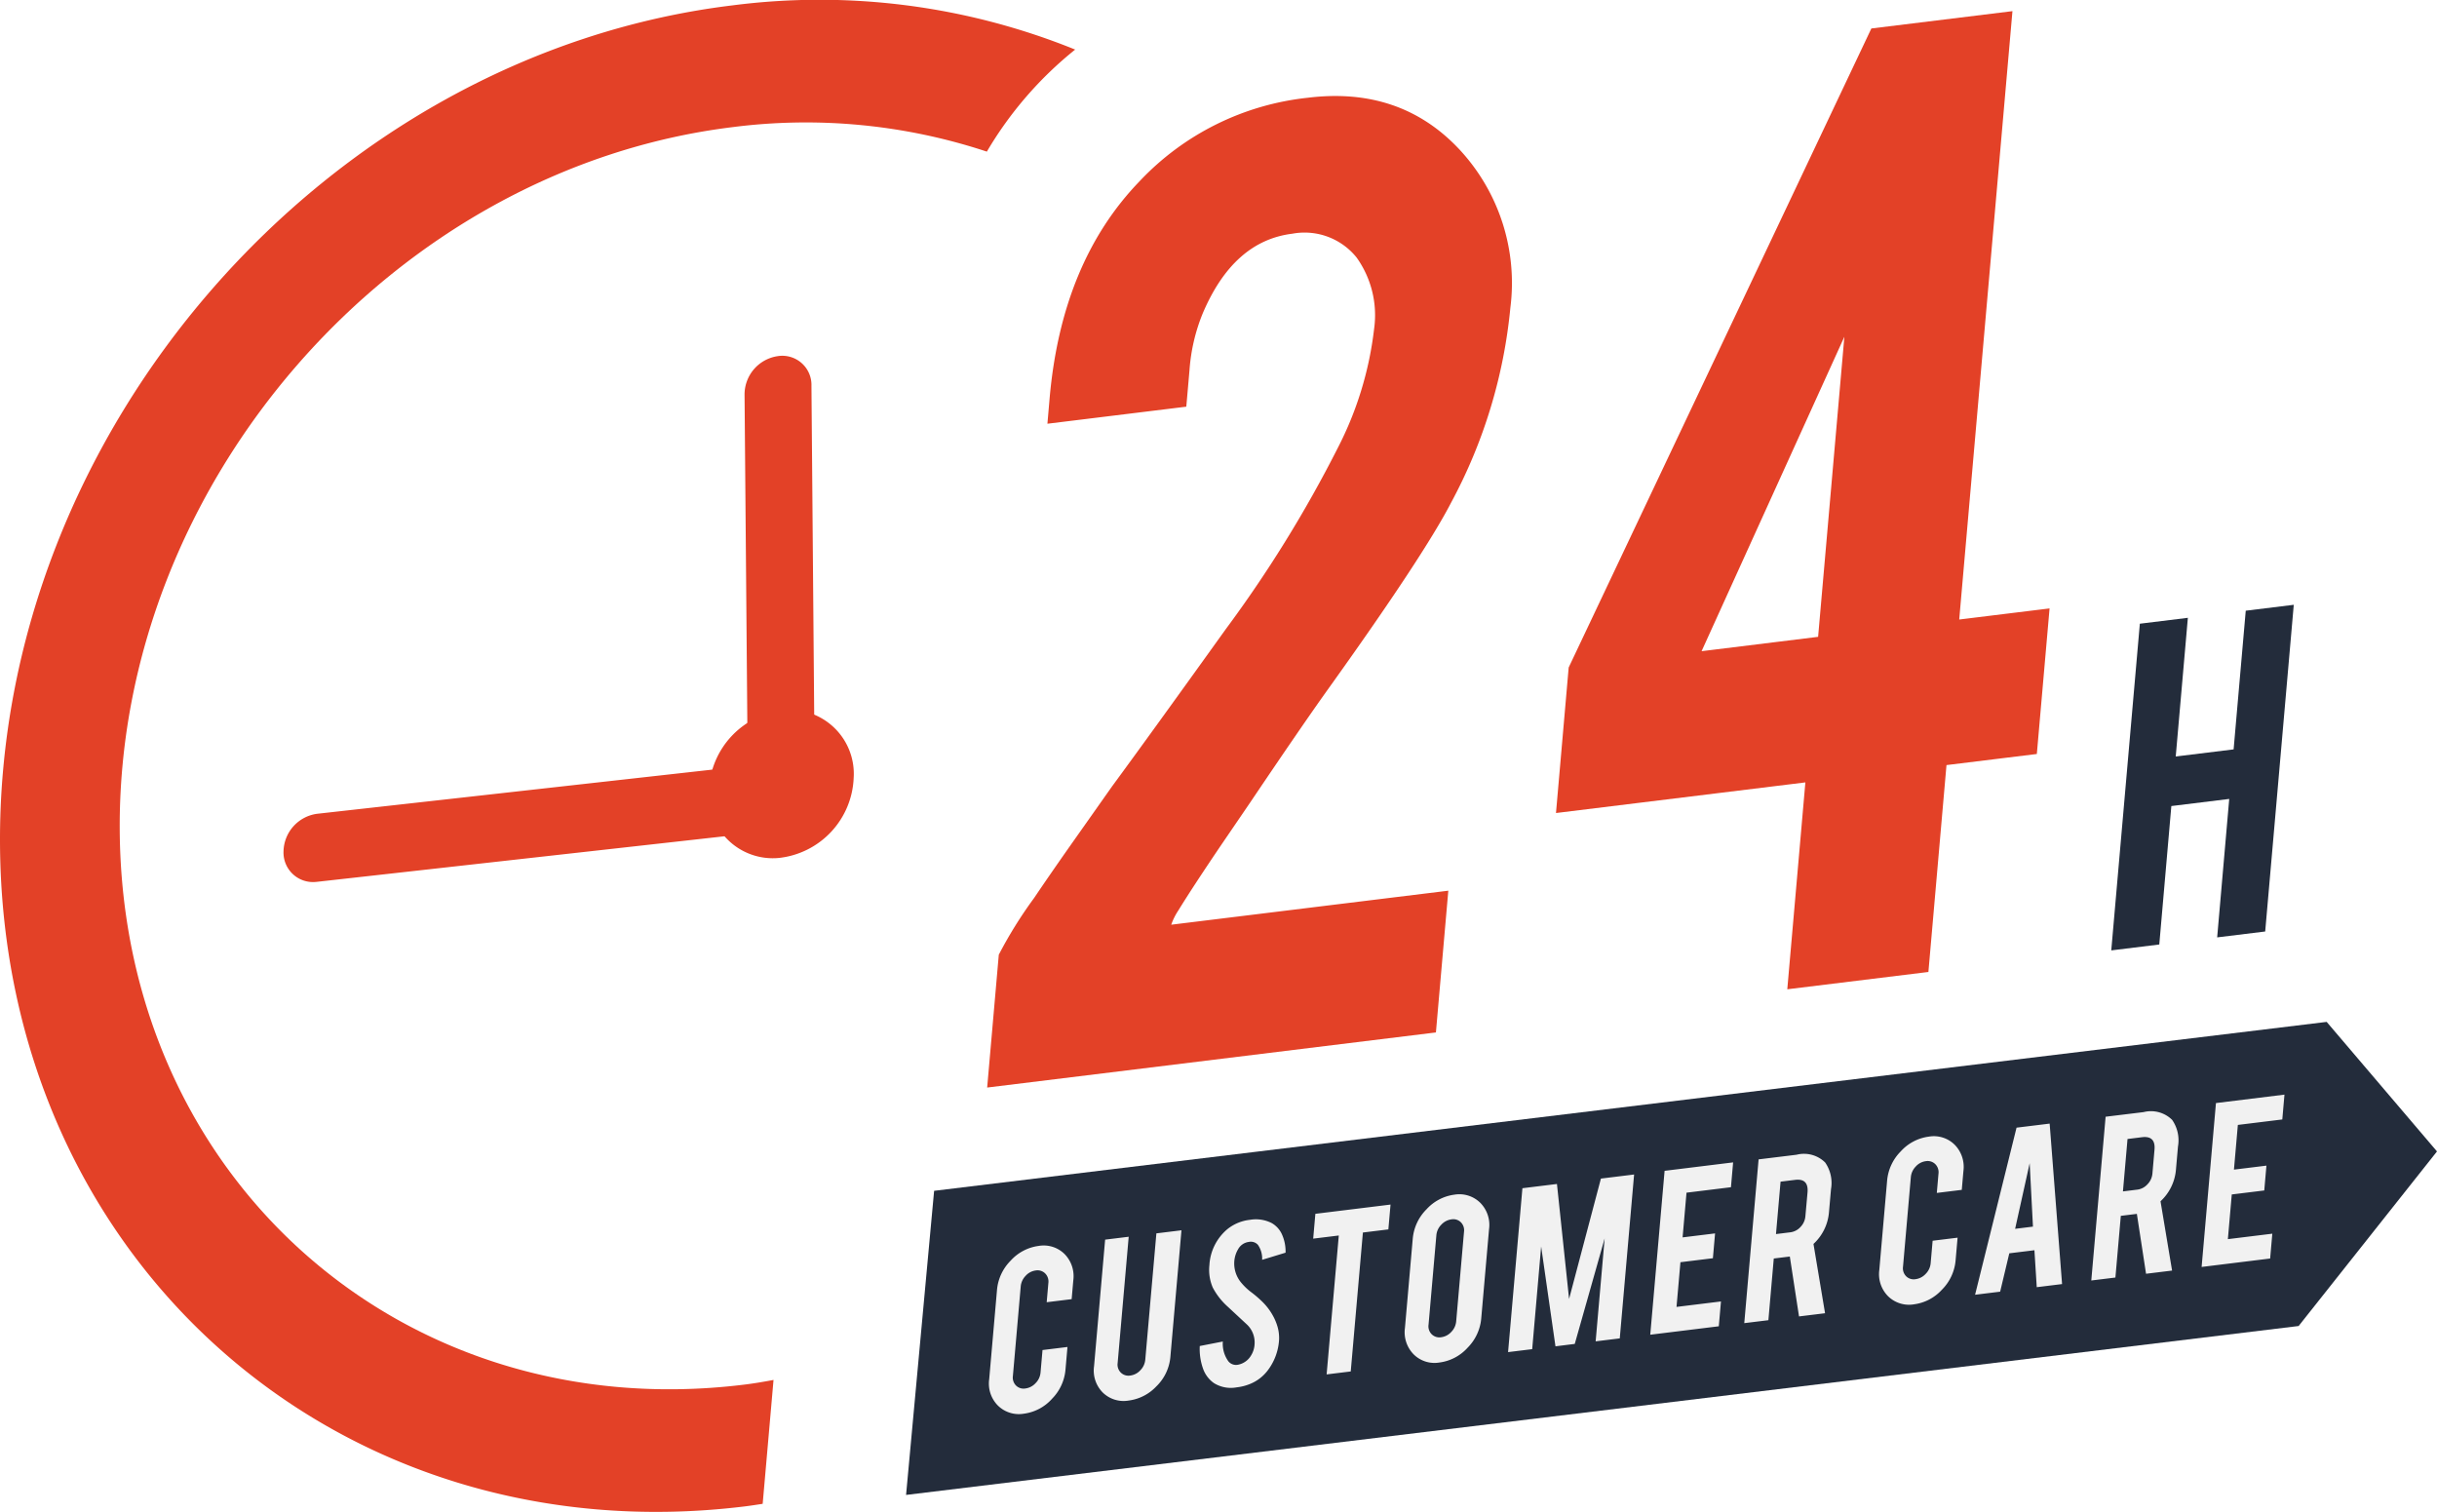
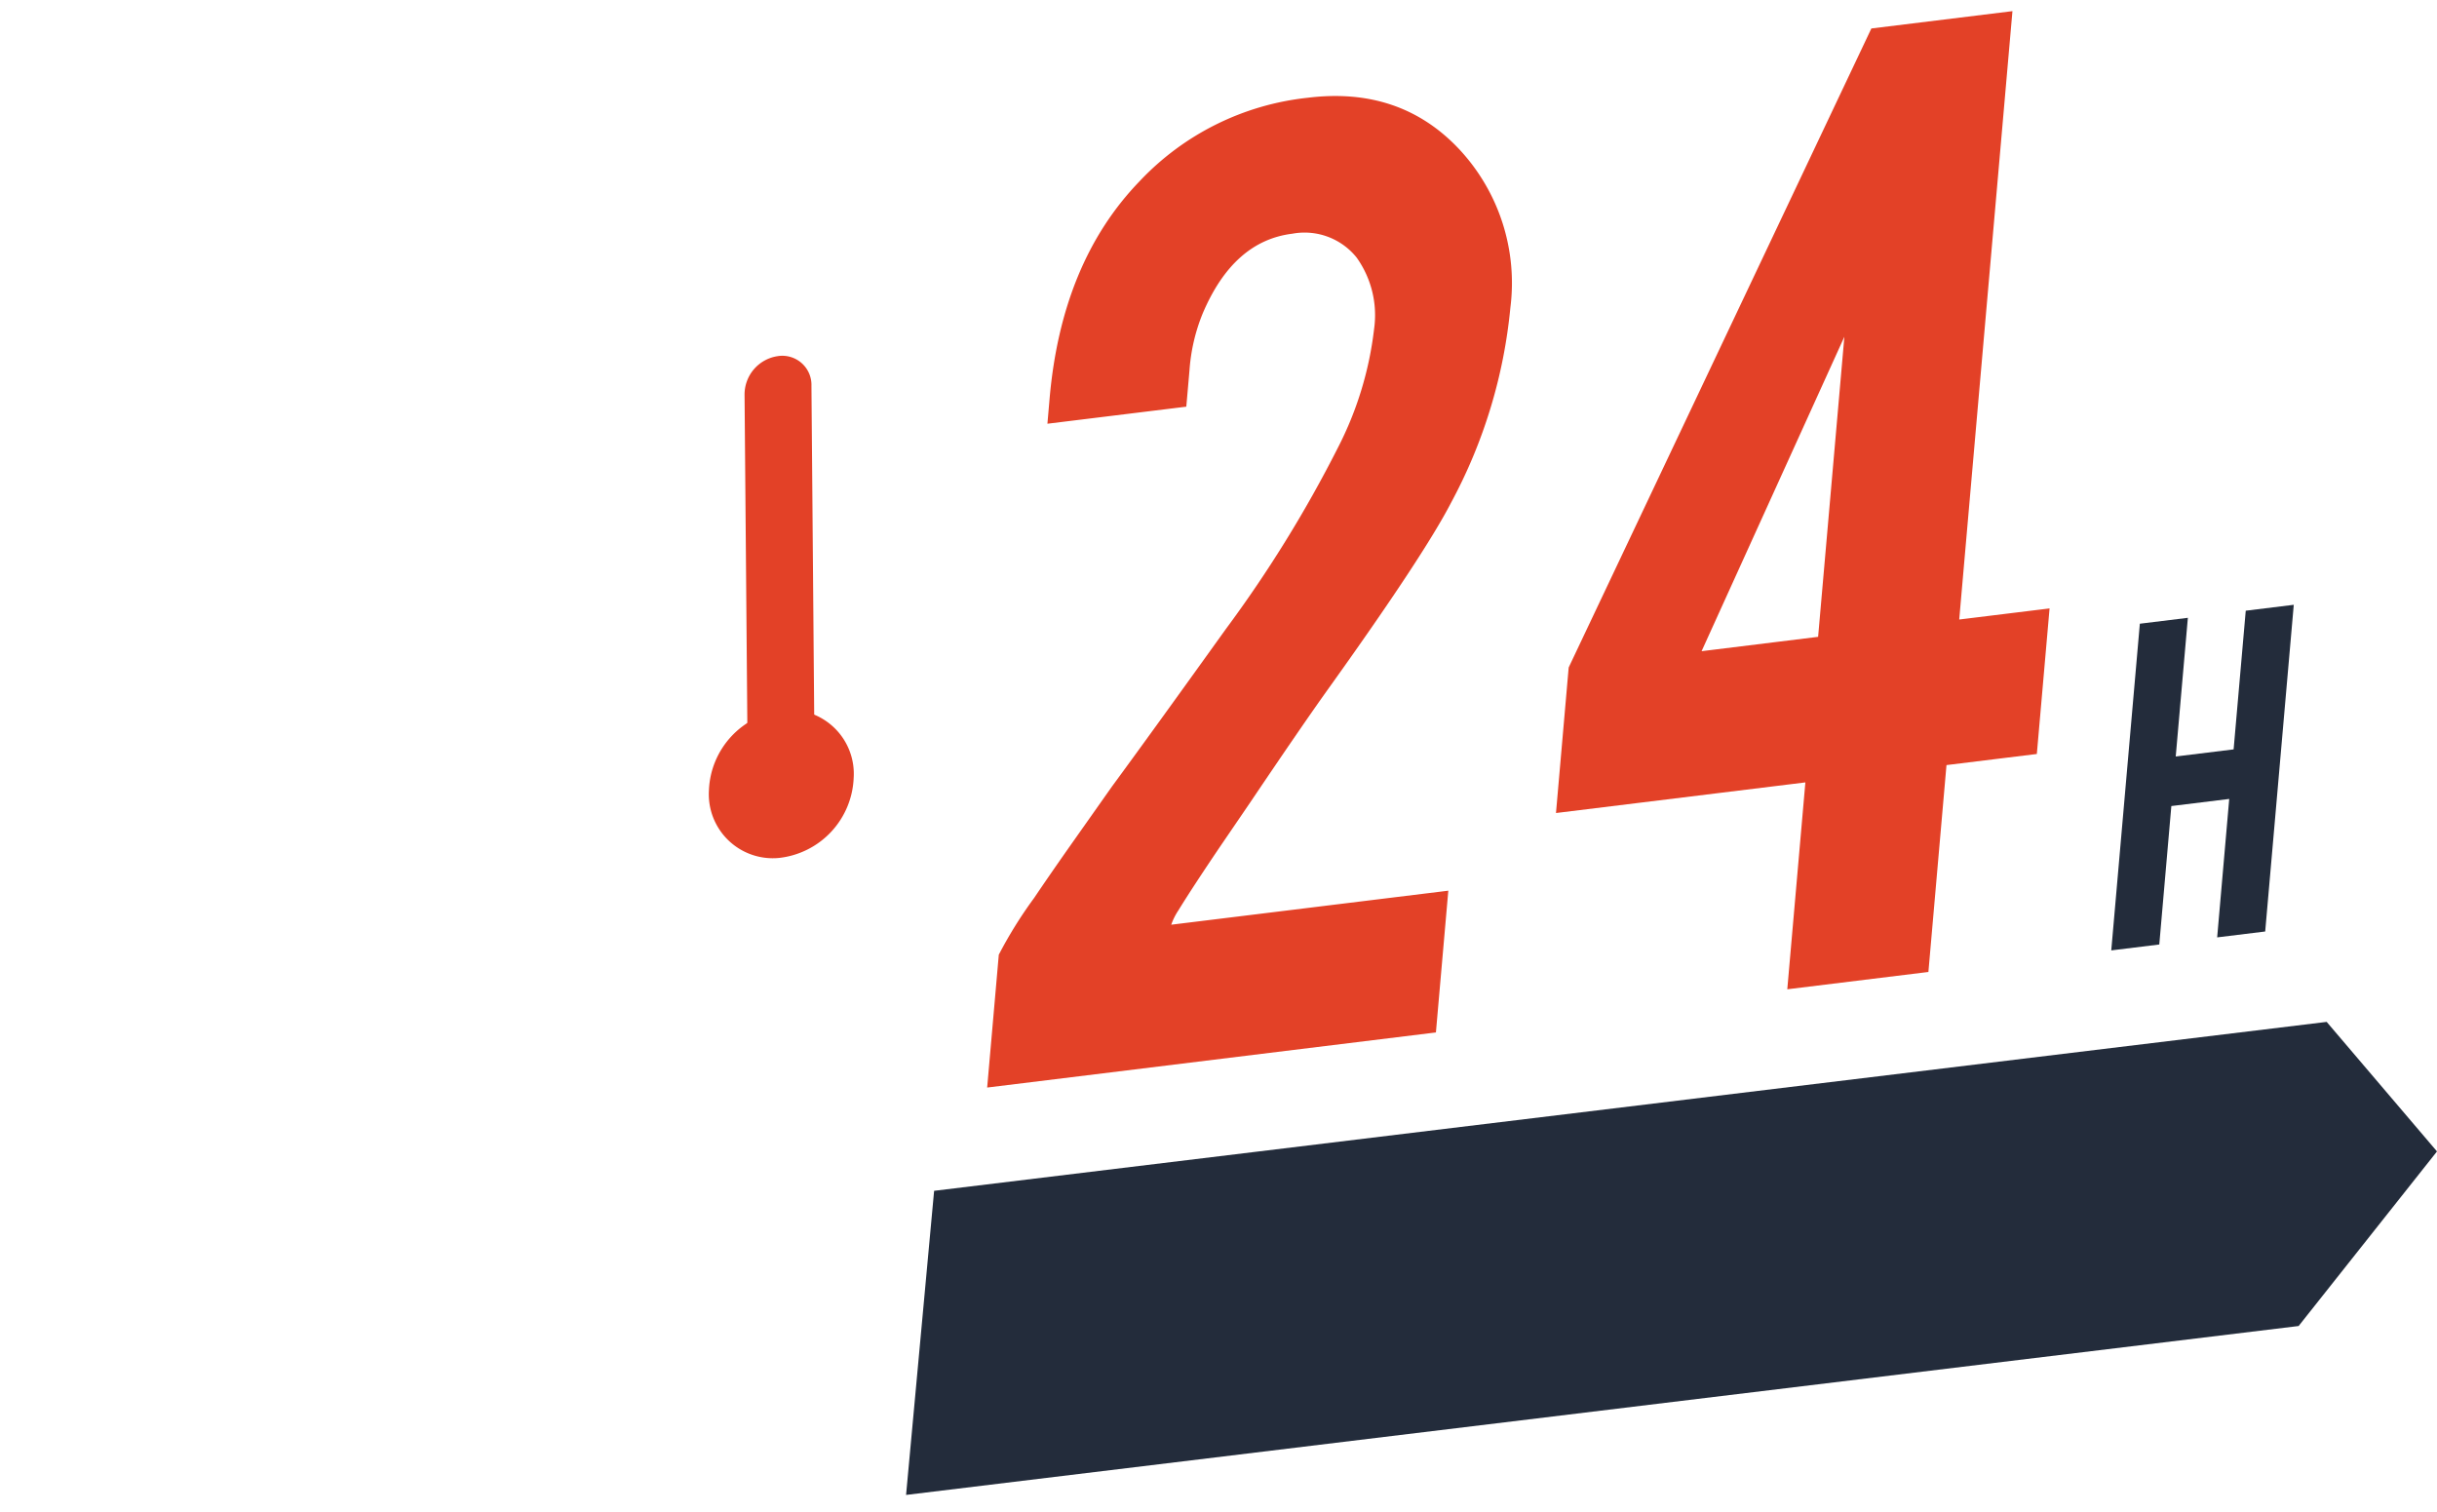
<svg xmlns="http://www.w3.org/2000/svg" width="202.091" height="125.367" viewBox="0 0 202.091 125.367">
  <g id="Raggruppa_555" data-name="Raggruppa 555" transform="translate(976 237.367)">
    <g id="Raggruppa_543" data-name="Raggruppa 543" transform="translate(-900.863 -152.63)">
      <path id="Tracciato_123330" data-name="Tracciato 123330" d="M.183,1.1-2.143,26.317,113.336,12.311,124.81-2.166l-9.148-10.741Z" transform="translate(2.143 12.907)" fill="#232c3b" />
    </g>
    <g id="Raggruppa_544" data-name="Raggruppa 544" transform="translate(-917.212 -178.502)">
      <path id="Tracciato_123331" data-name="Tracciato 123331" d="M.942.443A6.958,6.958,0,0,1-5.236,7.072,5.306,5.306,0,0,1-11.06,1.446,6.958,6.958,0,0,1-4.882-5.182,5.306,5.306,0,0,1,.942.443" transform="translate(11.062 5.203)" fill="#e34127" />
    </g>
    <g id="Raggruppa_545" data-name="Raggruppa 545" transform="translate(-914.257 -207.859)">
      <path id="Tracciato_123332" data-name="Tracciato 123332" d="M.233,3.009A2.445,2.445,0,0,1-2.457.52l-.276-32.663A3.218,3.218,0,0,1,.015-35.3a2.419,2.419,0,0,1,2.8,2.48L3.088-.158A3.217,3.217,0,0,1,.339,3C.3,3,.268,3.006.233,3.009" transform="translate(2.733 35.324)" fill="#e34127" />
    </g>
    <g id="Raggruppa_546" data-name="Raggruppa 546" transform="translate(-952.489 -173.987)">
-       <path id="Tracciato_123333" data-name="Tracciato 123333" d="M.211.765A2.446,2.446,0,0,1-2.478-1.753,3.214,3.214,0,0,1,.3-4.884L36.819-8.965a2.4,2.4,0,0,1,2.767,2.511A3.214,3.214,0,0,1,36.81-3.324L.289.758.211.765" transform="translate(2.478 8.985)" fill="#e34127" />
-     </g>
+       </g>
    <g id="Raggruppa_547" data-name="Raggruppa 547" transform="translate(-976 -237.366)">
-       <path id="Tracciato_123334" data-name="Tracciato 123334" d="M4.768.035c-33.755,4.1-61,35.357-60.732,69.675s27.945,58.9,61.7,54.8c.518-.063,1.031-.143,1.544-.222l.9-10.273c-.835.157-1.673.3-2.522.4C-22.625,117.853-45.813,97.257-46.037,68.5s22.6-54.94,50.882-58.377A47.745,47.745,0,0,1,25.87,12.162,31.009,31.009,0,0,1,33.193,3.7,56.47,56.47,0,0,0,4.768.035" transform="translate(55.966 0.41)" fill="#e34127" />
-     </g>
+       </g>
    <g id="Raggruppa_549" data-name="Raggruppa 549" transform="translate(-893.986 -146.595)">
      <g id="Raggruppa_548" data-name="Raggruppa 548" transform="translate(0 0)">
-         <path id="Tracciato_123335" data-name="Tracciato 123335" d="M80.786-6.646a3.911,3.911,0,0,0,1.131-2.412l.166-1.9-2.07.254-.164,1.876a1.41,1.41,0,0,1-.411.87,1.383,1.383,0,0,1-.843.441.891.891,0,0,1-.778-.242.937.937,0,0,1-.26-.788l.65-7.435a1.442,1.442,0,0,1,.406-.875,1.354,1.354,0,0,1,.838-.445.9.9,0,0,1,.783.246.946.946,0,0,1,.265.793l-.139,1.594,2.07-.254.136-1.55a2.617,2.617,0,0,0-.718-2.185,2.454,2.454,0,0,0-2.156-.679,3.794,3.794,0,0,0-2.322,1.223,3.928,3.928,0,0,0-1.13,2.417l-.648,7.412A2.588,2.588,0,0,0,76.314-6.1a2.473,2.473,0,0,0,2.161.673,3.786,3.786,0,0,0,2.311-1.216m8.7-1.079a3.875,3.875,0,0,0,1.131-2.412l.919-10.5-2.08.255L88.535-9.9a1.418,1.418,0,0,1-.405.87,1.363,1.363,0,0,1-.838.441.906.906,0,0,1-.783-.242.925.925,0,0,1-.266-.787l.917-10.48-1.954.24-.919,10.5a2.584,2.584,0,0,0,.719,2.174,2.47,2.47,0,0,0,2.157.668,3.817,3.817,0,0,0,2.32-1.207m9.967-5.083a4.547,4.547,0,0,0-.251-.6,5.056,5.056,0,0,0-1.01-1.355,9.335,9.335,0,0,0-.846-.722,4.819,4.819,0,0,1-.811-.759,2.476,2.476,0,0,1-.616-1.8,2.289,2.289,0,0,1,.32-1.025,1.176,1.176,0,0,1,.878-.6.791.791,0,0,1,.762.239,1.992,1.992,0,0,1,.35,1.244l1.943-.593a3.445,3.445,0,0,0-.3-1.517,2.034,2.034,0,0,0-.862-.945,2.9,2.9,0,0,0-1.785-.264,3.6,3.6,0,0,0-1.908.8,4.2,4.2,0,0,0-1.461,2.959,3.7,3.7,0,0,0,.277,1.855,5.685,5.685,0,0,0,1.25,1.595L97-12.788a2.045,2.045,0,0,1,.6,1.589,1.951,1.951,0,0,1-.28.924,1.608,1.608,0,0,1-1.1.79.822.822,0,0,1-.791-.28,2.485,2.485,0,0,1-.462-1.646l-1.913.374a4.854,4.854,0,0,0,.27,1.87,2.453,2.453,0,0,0,.9,1.2,2.649,2.649,0,0,0,1.891.357,4.118,4.118,0,0,0,1.123-.288A3.456,3.456,0,0,0,98.7-9.028a4.656,4.656,0,0,0,.93-2.515,3.392,3.392,0,0,0-.181-1.265m4.125,4.125,2-.245,1.008-11.52,2.112-.259.18-2.059L102.64-22l-.18,2.059,2.123-.261Zm8.274-13.682a3.932,3.932,0,0,0-1.131,2.417l-.649,7.413a2.616,2.616,0,0,0,.718,2.184,2.451,2.451,0,0,0,2.156.679,3.791,3.791,0,0,0,2.321-1.223,3.924,3.924,0,0,0,1.131-2.416l.649-7.413a2.608,2.608,0,0,0-.723-2.184,2.466,2.466,0,0,0-2.16-.678,3.779,3.779,0,0,0-2.311,1.222m2.468,9.287a1.418,1.418,0,0,1-.405.87,1.363,1.363,0,0,1-.838.441.906.906,0,0,1-.783-.242.925.925,0,0,1-.266-.787l.65-7.434a1.4,1.4,0,0,1,.411-.87,1.383,1.383,0,0,1,.843-.441.891.891,0,0,1,.778.242.938.938,0,0,1,.26.788Zm7.046-6.215,1.188,8.28,1.6-.2,2.479-8.752-.747,8.539,2-.245,1.189-13.59-2.752.338-2.64,9.982-1.006-9.534-2.864.352-1.189,13.59,2-.245Zm14.732,6.618.18-2.059-3.686.453.324-3.706,2.693-.331.18-2.059-2.693.331.324-3.707,3.686-.453.18-2.059-5.683.7-1.189,13.59Zm3.3-13.839-1.188,13.579,2-.245.447-5.115,1.15-.141.18-.022.763,4.966,2.159-.265-.96-5.746a4.021,4.021,0,0,0,1.281-2.569l.173-1.973a2.975,2.975,0,0,0-.486-2.213,2.5,2.5,0,0,0-2.368-.642Zm3.88,4.724a1.437,1.437,0,0,1-.4.875,1.356,1.356,0,0,1-.838.446l-1.2.148.38-4.346,1.2-.148q1.139-.14,1.036,1.04ZM154.6-15.709a3.911,3.911,0,0,0,1.131-2.412l.166-1.9-2.07.254-.164,1.876a1.41,1.41,0,0,1-.411.87,1.381,1.381,0,0,1-.843.441.891.891,0,0,1-.778-.242.938.938,0,0,1-.26-.788l.65-7.435a1.442,1.442,0,0,1,.406-.875,1.354,1.354,0,0,1,.838-.445.9.9,0,0,1,.783.246.946.946,0,0,1,.265.793l-.139,1.594,2.07-.254.136-1.55a2.617,2.617,0,0,0-.718-2.185,2.454,2.454,0,0,0-2.156-.679,3.8,3.8,0,0,0-2.322,1.223,3.928,3.928,0,0,0-1.13,2.417l-.648,7.412a2.592,2.592,0,0,0,.724,2.179,2.474,2.474,0,0,0,2.161.673,3.786,3.786,0,0,0,2.311-1.216m7.667-3.268.193,3.064,2.1-.258-1.03-13.306-2.746.337-3.438,13.855,2.079-.255.758-3.181Zm-.122-1.957-1.479.182,1.207-5.444Zm6.025-9.113-1.188,13.579,2-.245.448-5.115,1.151-.141.18-.022.762,4.966,2.159-.265-.959-5.746A4.019,4.019,0,0,0,174-25.605l.173-1.973a2.976,2.976,0,0,0-.485-2.213,2.5,2.5,0,0,0-2.368-.642Zm3.881,4.723a1.439,1.439,0,0,1-.406.875,1.356,1.356,0,0,1-.838.446l-1.2.148.38-4.346,1.2-.148q1.141-.14,1.037,1.04Zm9.763,7.034.18-2.059-3.686.453.324-3.706,2.694-.331.18-2.059-2.694.331.324-3.707,3.686-.453.18-2.059-5.682.7-1.189,13.59Z" transform="translate(-75.576 31.879)" fill="#f1f1f1" />
-       </g>
+         </g>
    </g>
    <g id="Raggruppa_551" data-name="Raggruppa 551" transform="translate(-894.141 -236.444)">
      <g id="Raggruppa_550" data-name="Raggruppa 550" transform="translate(0 0)">
        <path id="Tracciato_123336" data-name="Tracciato 123336" d="M80.432-80.461l11.517-1.414.267-3.049A15.235,15.235,0,0,1,93.3-89.583q2.55-6.032,7.441-6.634a5.53,5.53,0,0,1,5.338,1.984,8.217,8.217,0,0,1,1.443,5.917,28.74,28.74,0,0,1-3.009,9.858,104.447,104.447,0,0,1-9.287,15.026Q88.8-54.475,85.8-50.4l-3.44,4.876q-1.689,2.4-3.03,4.387A35.828,35.828,0,0,0,76.4-36.431l-.964,11.015,37.213-4.569,1.028-11.754L90.7-38.919a5.326,5.326,0,0,1,.6-1.2q1.213-1.971,3.535-5.4l2.388-3.5q4.294-6.372,6.458-9.4,7.954-11.1,10.241-15.525a42.558,42.558,0,0,0,4.9-16.126,16.253,16.253,0,0,0-4.212-13.122q-4.9-5.243-12.58-4.3a22.4,22.4,0,0,0-13.96,6.93q-6.467,6.7-7.457,18.012ZM122.606-48.18l20.681-2.539-1.5,17.155L153.489-35l1.5-17.155,7.492-.92,1.056-12.071-7.492.92,4.414-50.447-11.7,1.437-25.1,52.987ZM134.68-61.6,146.52-87.673,144.343-62.79Z" transform="translate(-75.433 114.674)" fill="#e34127" />
      </g>
    </g>
-     <path id="Tracciato_123337" data-name="Tracciato 123337" d="M0,9.842H202.091V-115.525H0Z" transform="translate(-976 -121.842)" fill="none" />
    <g id="Raggruppa_554" data-name="Raggruppa 554" transform="translate(-800.925 -187.215)">
      <g id="Raggruppa_553" data-name="Raggruppa 553" transform="translate(0 0)">
        <path id="Tracciato_123338" data-name="Tracciato 123338" d="M170.117-41.733l1-11.48-4.8.59-1,11.48-3.982.489,2.37-27.089,3.982-.489-1.006,11.5,4.8-.59,1.006-11.5,3.982-.489L174.1-42.221Z" transform="translate(-161.331 69.31)" fill="#232c3b" />
      </g>
    </g>
  </g>
</svg>